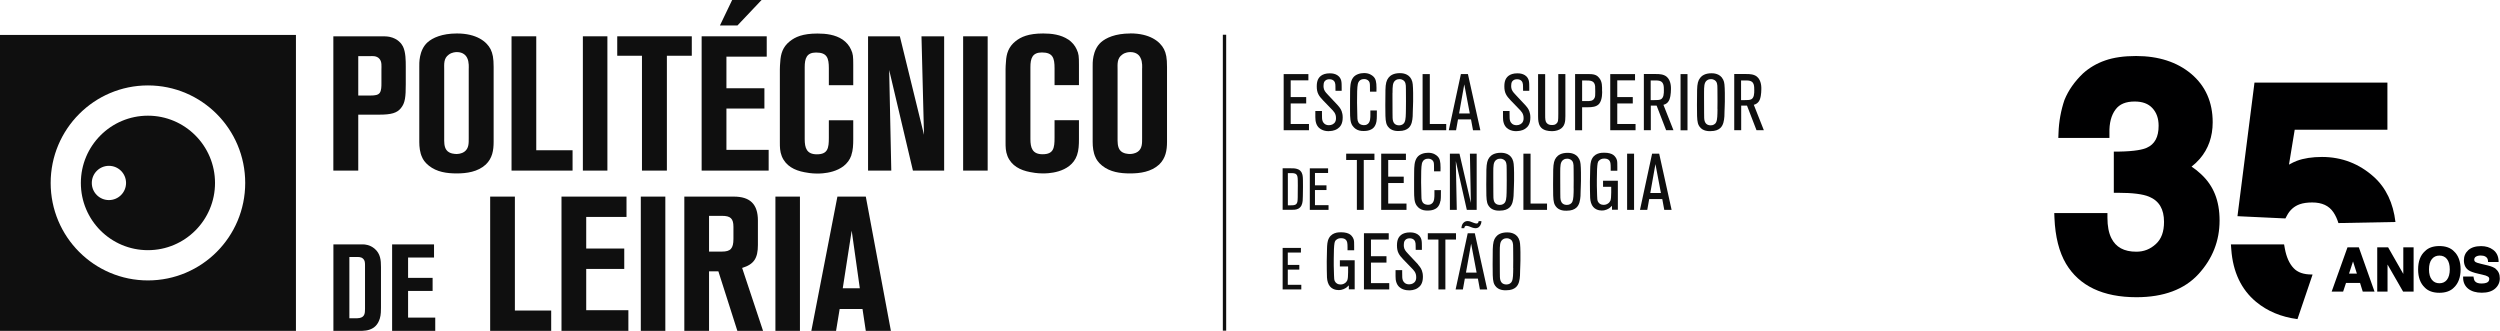
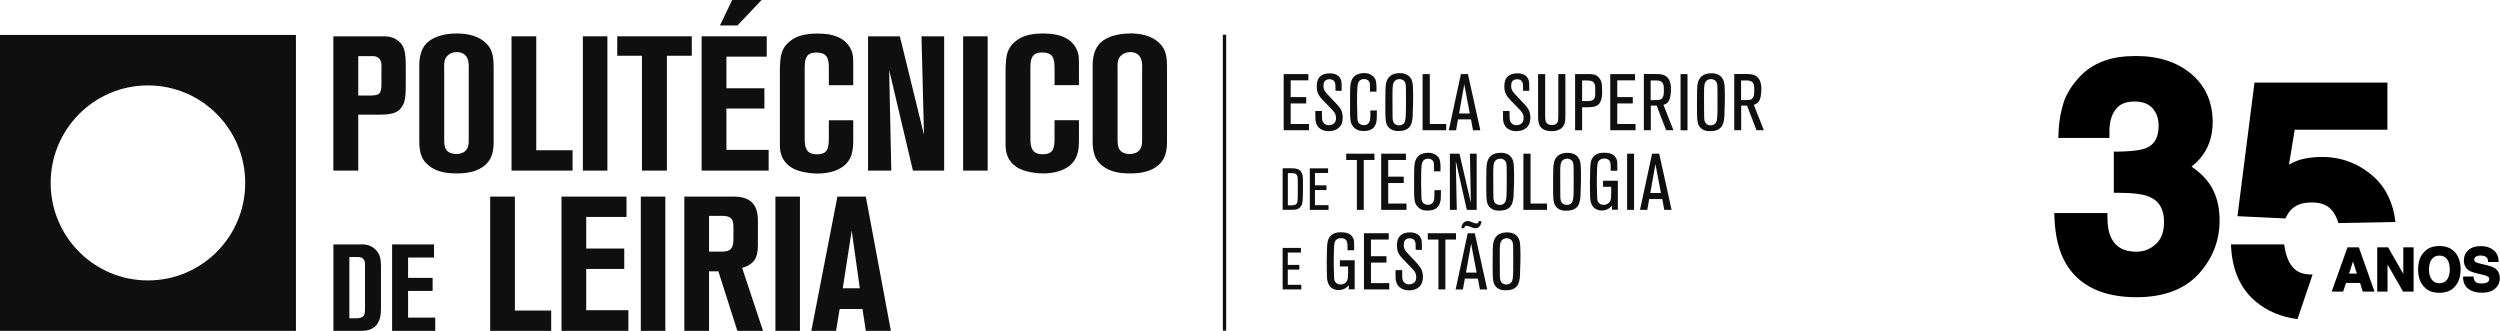
<svg xmlns="http://www.w3.org/2000/svg" id="Layer_2" data-name="Layer 2" viewBox="0 0 388.34 51.4">
  <g id="Layer_1-2" data-name="Layer 1">
    <g>
      <g>
        <path d="M55.65,17.81h3.25c1.89,0,2.78-.26,3.39-1.03.65-.8.74-1.75.74-3.69v-2.75c0-.91,0-2.25-.44-3.13-.2-.41-.8-1.21-2.04-1.48-.41-.09-.92-.09-1.03-.09h-7.74v20.86h3.87v-8.69ZM55.65,8.72h1.89c.15,0,.98-.12,1.42.44.38.47.29,1.09.29,1.68v2.13c0,.42,0,1.09-.26,1.45-.24.33-.68.42-1.48.42h-1.86v-6.12Z" style="fill: #0f0f0f;" />
        <path d="M76.68,10.43c0-1.45-.15-2.1-.47-2.78-.62-1.21-2.21-2.45-5.23-2.45-2.33,0-3.78.68-4.55,1.36-1.39,1.24-1.3,3.34-1.3,3.78v11.7c0,.77.09,1.66.44,2.39.12.3.41.8,1.04,1.3,1.24,1,2.81,1.21,4.34,1.21s3.28-.24,4.52-1.39c1.01-.98,1.21-2.19,1.21-3.52v-11.61ZM72.13,23.57c-.47.33-1.03.35-1.21.35s-1.12,0-1.57-.62c-.39-.53-.35-1.3-.35-1.92v-10.55c0-.85-.12-1.77.73-2.36.48-.35,1.04-.38,1.24-.38.97,0,1.42.53,1.6.92.32.62.24,1.57.24,1.68v10.78c0,.77.03,1.59-.68,2.1Z" style="fill: #0f0f0f;" />
        <polygon points="88.94 23.34 83.3 23.34 83.3 5.64 79.46 5.64 79.46 26.5 88.94 26.5 88.94 23.34" style="fill: #0f0f0f;" />
        <rect x="90.54" y="5.64" width="3.81" height="20.86" style="fill: #0f0f0f;" />
        <polygon points="107.46 5.64 95.88 5.64 95.88 8.66 99.72 8.66 99.72 26.5 103.59 26.5 103.59 8.66 107.46 8.66 107.46 5.64" style="fill: #0f0f0f;" />
        <polygon points="112.84 16.86 118.74 16.86 118.74 13.71 112.84 13.71 112.84 8.8 119.1 8.8 119.1 5.64 108.99 5.64 108.99 26.5 119.4 26.5 119.4 23.28 112.84 23.28 112.84 16.86" style="fill: #0f0f0f;" />
        <polygon points="118.3 0 113.73 0 111.83 3.96 114.55 3.96 118.3 0" style="fill: #0f0f0f;" />
        <path d="M132.24,24.11c.27-.77.3-1.65.3-2.48v-2.95h-3.79v2.72c0,1.6-.15,2.57-1.86,2.57-1.6,0-1.89-1-1.89-2.36v-11.17c0-1.36.29-2.28,1.77-2.28,1.71,0,1.98.86,1.98,2.45v2.63h3.79v-3.19c0-1.27-.03-1.68-.35-2.36-.27-.62-.74-1.15-1.3-1.54-1.15-.77-2.57-.94-3.9-.94-2.31,0-3.46.53-4.31,1.21-1.07.86-1.41,1.89-1.48,3.22-.03.35-.06.74-.06,1.1v11.34c0,.77,0,1.42.3,2.19.62,1.51,1.97,2.19,3.51,2.48.27.06,1.1.21,1.98.21.44,0,4.31.06,5.32-2.84Z" style="fill: #0f0f0f;" />
        <polygon points="143.53 20.94 139.78 5.64 134.84 5.64 134.84 26.5 138.45 26.5 138.12 10.87 141.81 26.5 146.66 26.5 146.66 5.64 143.14 5.64 143.53 20.94" style="fill: #0f0f0f;" />
        <rect x="149.61" y="5.64" width="3.81" height="20.86" style="fill: #0f0f0f;" />
        <path d="M165.95,6.15c-1.15-.77-2.57-.95-3.9-.95-2.3,0-3.46.53-4.31,1.21-1.06.86-1.42,1.89-1.48,3.22-.03.35-.06.74-.06,1.09v11.34c0,.77,0,1.42.3,2.19.62,1.51,1.98,2.19,3.51,2.48.27.06,1.1.21,1.98.21.44,0,4.31.06,5.31-2.84.27-.77.3-1.65.3-2.48v-2.95h-3.79v2.72c0,1.6-.14,2.57-1.86,2.57-1.59,0-1.89-1-1.89-2.36v-11.17c0-1.36.3-2.28,1.78-2.28,1.71,0,1.97.86,1.97,2.45v2.63h3.79v-3.19c0-1.27-.03-1.68-.35-2.36-.27-.62-.74-1.15-1.3-1.54Z" style="fill: #0f0f0f;" />
        <path d="M175.58,5.2c-2.33,0-3.78.68-4.55,1.36-1.39,1.24-1.3,3.34-1.3,3.78v11.7c0,.77.09,1.66.44,2.39.12.3.41.8,1.03,1.3,1.24,1,2.81,1.21,4.35,1.21s3.28-.24,4.52-1.39c1-.98,1.21-2.19,1.21-3.52v-11.61c0-1.45-.14-2.1-.47-2.78-.62-1.21-2.22-2.45-5.23-2.45ZM176.73,23.57c-.47.33-1.04.35-1.21.35s-1.12,0-1.57-.62c-.38-.53-.35-1.3-.35-1.92v-10.55c0-.85-.12-1.77.74-2.36.47-.35,1.03-.38,1.24-.38.98,0,1.42.53,1.59.92.33.62.24,1.57.24,1.68v10.78c0,.77.03,1.59-.67,2.1Z" style="fill: #0f0f0f;" />
        <path d="M58.19,38.63c-.73-.61-1.49-.67-1.85-.67h-4.55v13.44h3.98c.74,0,1.45-.02,2.13-.42.53-.3,1.18-1.03,1.26-2.45.02-.25.02-.5.02-.75v-6.28c0-1.1-.08-2.09-.99-2.87ZM56.7,41.29v6.7c0,.67-.05,1.26-.86,1.41-.22.04-.47.04-.7.04h-.87v-9.52h.97c.38,0,.8-.04,1.12.23.36.31.34.73.34,1.14Z" style="fill: #0f0f0f;" />
        <polygon points="63.39 45.19 67.2 45.19 67.2 43.16 63.39 43.16 63.39 40 67.42 40 67.42 37.96 60.91 37.96 60.91 51.4 67.61 51.4 67.61 49.33 63.39 49.33 63.39 45.19" style="fill: #0f0f0f;" />
        <polygon points="79.98 30.54 76.14 30.54 76.14 51.4 85.62 51.4 85.62 48.24 79.98 48.24 79.98 30.54" style="fill: #0f0f0f;" />
        <polygon points="91.06 41.77 96.97 41.77 96.97 38.61 91.06 38.61 91.06 33.7 97.32 33.7 97.32 30.54 87.22 30.54 87.22 51.4 97.61 51.4 97.61 48.18 91.06 48.18 91.06 41.77" style="fill: #0f0f0f;" />
        <rect x="99.54" y="30.54" width="3.81" height="20.86" style="fill: #0f0f0f;" />
        <path d="M117.73,38.04v-3.78c0-2.54-1.21-3.72-3.75-3.72h-7.68v20.86h3.84v-9.25h1.45l2.95,9.25h3.99l-3.25-9.78c1.84-.56,2.45-1.51,2.45-3.58ZM113.93,37.1c0,1.51-.45,1.98-1.78,1.98h-2.01v-5.55h2.01c1.33,0,1.78.41,1.78,1.72v1.86Z" style="fill: #0f0f0f;" />
        <rect x="120.45" y="30.54" width="3.81" height="20.86" style="fill: #0f0f0f;" />
        <path d="M130.08,30.54l-4.05,20.86h3.84l.56-3.4h3.55l.51,3.4h3.9l-3.9-20.86h-4.41ZM130.91,44.78l1.39-8.95,1.26,8.95h-2.65Z" style="fill: #0f0f0f;" />
-         <path d="M22.98,38.86c5.76,0,10.42-4.68,10.42-10.44s-4.67-10.45-10.42-10.45-10.42,4.67-10.42,10.45,4.66,10.44,10.42,10.44ZM14.26,28.42c0-1.47,1.19-2.66,2.66-2.66s2.66,1.19,2.66,2.66-1.19,2.66-2.66,2.66-2.66-1.19-2.66-2.66Z" style="fill: #0f0f0f;" />
        <path d="M0,51.4h45.97V5.43H0v45.97ZM22.98,13.27c8.35,0,15.11,6.78,15.11,15.15s-6.76,15.14-15.11,15.14-15.11-6.78-15.11-15.14,6.76-15.15,15.11-15.15Z" style="fill: #0f0f0f;" />
        <rect x="189.95" y="5.4" width=".52" height="45.96" style="fill: #0f0f0f;" />
        <polygon points="200.49 16.07 202.9 16.07 202.9 15.08 200.49 15.08 200.49 12.48 203.24 12.48 203.24 11.51 199.4 11.51 199.4 20.23 203.33 20.23 203.33 19.26 200.49 19.26 200.49 16.07" style="fill: #0f0f0f;" />
        <path d="M206.42,20.36c.21,0,.82,0,1.36-.37.37-.25.79-.69.79-1.73,0-.83-.27-1.28-.48-1.56-.09-.11-.17-.22-.27-.33l-1.37-1.46c-.28-.31-.66-.64-.79-1.05-.07-.21-.07-.43-.07-.51,0-.28.04-.47.09-.58.02-.04.07-.15.17-.23.17-.17.4-.23.66-.23.07,0,.26,0,.46.09.41.2.47.58.47.98,0,.31,0,.17.01.72h.96v-.56c0-.31,0-.72-.07-1.01-.3-1.12-1.47-1.14-1.77-1.14-1.27,0-1.76.63-1.93,1.2-.1.36-.1.7-.1.83,0,1.01.32,1.48,1,2.19l1.17,1.21c.48.49.82.8.82,1.54,0,.09,0,.31-.1.52-.17.38-.58.57-1,.57-.63,0-.89-.4-.98-.63-.1-.28-.1-.56-.1-1.15v-.43h-1.03v.96c0,.33.03.65.14.98.41,1.17,1.66,1.2,1.97,1.2Z" style="fill: #0f0f0f;" />
        <path d="M210.51,19.97c.41.31.83.38,1.32.38.12,0,.56,0,.96-.15.38-.15.87-.43,1.03-1.36.05-.3.05-.68.05-.75.01-.31.01-.62.01-.93h-1.01v.64c0,.44.01,1.14-.4,1.45-.23.19-.48.19-.58.19-.12,0-.64-.01-.88-.43-.19-.32-.16-.79-.17-1.14-.02-.66-.04-1.3-.04-1.95,0-1.31.01-2.37.12-2.87.16-.7.72-.77.99-.77s.46.1.56.17c.3.22.32.48.33.84.01.32.01.64.01.95h1c.01-.19.01-.38.01-.57,0-.96-.12-1.41-.46-1.76-.24-.23-.68-.56-1.46-.56-.61,0-1.34.2-1.72.72-.45.59-.45,1.54-.46,2.21-.01.49-.01.98-.01,1.47v1.4c0,1.21.04,1.85.37,2.36.15.22.32.37.41.44Z" style="fill: #0f0f0f;" />
        <path d="M215.59,19.65c.52.74,1.45.7,1.69.7.79,0,1.22-.21,1.51-.46.51-.44.61-1.2.65-1.83.01-.26.02-.52.02-.78.01-.52.05-1.03.05-1.55.01-.61.01-2.01-.06-2.63-.02-.27-.09-.53-.21-.78-.46-.95-1.53-.96-1.79-.96-.99,0-1.5.37-1.77.72-.31.4-.45.89-.47,1.89-.01.79-.02,1.57-.02,2.36,0,1.26,0,2.27.14,2.76.07.28.19.46.26.56ZM216.31,14.43c0-1.01.01-1.59.43-1.93.25-.2.52-.21.64-.21.48,0,.74.26.84.43.19.32.17.87.17,1.21.01.61.01,1.21.01,1.82,0,.4,0,.78-.01,1.16-.01.96-.02,1.68-.2,2.05-.15.35-.49.51-.85.51-.64,0-.85-.38-.94-.64-.09-.27-.09-.64-.09-1.27-.01-.84-.01-1.68-.01-2.52v-.61Z" style="fill: #0f0f0f;" />
        <polygon points="224.65 19.26 222.1 19.26 222.1 11.51 220.98 11.51 220.98 20.23 224.65 20.23 224.65 19.26" style="fill: #0f0f0f;" />
        <path d="M226.47,18.55h2.03l.31,1.68h1.14l-1.93-8.73h-1.09l-1.88,8.73h1.13l.3-1.68ZM227.46,13.13l.85,4.49h-1.66l.8-4.49Z" style="fill: #0f0f0f;" />
        <path d="M235.57,20.36c.21,0,.82,0,1.36-.37.37-.25.79-.69.79-1.73,0-.83-.27-1.28-.48-1.56-.09-.11-.17-.22-.27-.33l-1.37-1.46c-.28-.31-.65-.64-.79-1.05-.07-.21-.07-.43-.07-.51,0-.28.04-.47.09-.58.02-.04.07-.15.17-.23.17-.17.4-.23.65-.23.07,0,.26,0,.46.09.41.2.47.58.47.98,0,.31,0,.17.01.72h.96v-.56c0-.31,0-.72-.07-1.01-.3-1.12-1.47-1.14-1.77-1.14-1.27,0-1.76.63-1.93,1.2-.1.36-.1.7-.1.83,0,1.01.32,1.48,1,2.19l1.17,1.21c.48.49.82.8.82,1.54,0,.09,0,.31-.1.52-.17.38-.58.57-1,.57-.63,0-.89-.4-.98-.63-.1-.28-.1-.56-.1-1.15v-.43h-1.02v.96c0,.33.02.65.14.98.41,1.17,1.66,1.2,1.96,1.2Z" style="fill: #0f0f0f;" />
        <path d="M243.16,18.02v-6.51h-1.1v6.2c0,.48-.01.9-.05,1.08-.04.16-.11.26-.15.31-.21.27-.46.32-.79.32-.22,0-.32-.03-.43-.06-.11-.04-.4-.16-.52-.48-.12-.31-.1-.84-.1-1.58v-5.78h-1.1v6.55c0,.11-.01.73.15,1.2.11.31.27.51.36.59.41.4,1.06.51,1.59.51.19,0,.74.01,1.26-.27.82-.44.88-1.25.88-2.06Z" style="fill: #0f0f0f;" />
        <path d="M248.86,14.15c0-.72.05-1.45-.46-2.06-.27-.33-.62-.58-1.47-.58h-2.26v8.73h1.09v-3.58h.92c.58,0,1.32-.05,1.73-.54.53-.64.46-1.88.46-1.95ZM247.7,15.19c-.23.53-.73.51-1.21.51h-.73v-3.2h.57c.7,0,1.35.01,1.45.88.02.28.02.56.02.84,0,.49,0,.77-.1.98Z" style="fill: #0f0f0f;" />
        <polygon points="251.22 16.07 253.63 16.07 253.63 15.08 251.22 15.08 251.22 12.48 253.98 12.48 253.98 11.51 250.13 11.51 250.13 20.23 254.06 20.23 254.06 19.26 251.22 19.26 251.22 16.07" style="fill: #0f0f0f;" />
        <path d="M259.11,15.83c.14-.17.27-.42.36-.91.06-.36.09-.72.09-1.09,0-.17.05-1.32-.68-1.92-.47-.38-1.08-.41-1.63-.41h-1.9v8.73h1.08v-3.83h.9l1.48,3.83h1.14l-1.56-3.95c.14-.04.46-.11.73-.45ZM257.93,15.45c-.23.09-.47.1-.95.1h-.57v-3.05h.53c.53,0,1.2-.05,1.42.58.1.28.1.63.1.93,0,.46.01,1.22-.53,1.45Z" style="fill: #0f0f0f;" />
        <rect x="261.05" y="11.51" width="1.08" height="8.73" style="fill: #0f0f0f;" />
        <path d="M267.65,12.34c-.46-.95-1.53-.96-1.79-.96-.99,0-1.5.37-1.77.72-.31.4-.45.89-.47,1.89-.01.79-.02,1.57-.02,2.36,0,1.26,0,2.27.14,2.76.07.28.19.46.26.56.52.74,1.45.7,1.69.7.79,0,1.22-.21,1.51-.46.51-.44.61-1.2.66-1.83.01-.26.02-.52.02-.78.01-.52.05-1.03.05-1.55.01-.61.01-2.01-.06-2.63-.02-.27-.09-.53-.21-.78ZM266.79,16.91c-.01.96-.02,1.68-.2,2.05-.15.35-.49.51-.85.51-.64,0-.85-.38-.94-.64-.09-.27-.09-.64-.09-1.27-.01-.84-.01-1.68-.01-2.52v-.61c0-1.01.01-1.59.43-1.93.25-.2.52-.21.64-.21.48,0,.74.26.84.43.19.32.17.87.17,1.21.01.61.01,1.21.01,1.82,0,.4,0,.78-.01,1.16Z" style="fill: #0f0f0f;" />
        <path d="M272.42,16.28c.14-.04.46-.11.73-.45.14-.17.27-.42.36-.91.06-.36.09-.72.09-1.09,0-.17.05-1.32-.68-1.92-.47-.38-1.08-.41-1.63-.41h-1.9v8.73h1.08v-3.83h.9l1.48,3.83h1.14l-1.56-3.95ZM271.97,15.45c-.23.09-.47.1-.95.1h-.57v-3.05h.53c.53,0,1.2-.05,1.42.58.1.28.1.63.1.93,0,.46.01,1.22-.53,1.45Z" style="fill: #0f0f0f;" />
        <path d="M201.61,26.29c-.37-.16-.77-.15-1.16-.15h-1.21v6.45h1.21c.4,0,.83.03,1.22-.17.48-.26.63-.72.68-1.23.02-.24.03-.48.03-.71,0-.48.02-.96.02-1.44,0-.76,0-1.43-.05-1.71-.03-.2-.12-.78-.72-1.04ZM201.59,29.64c0,.74,0,1.42-.05,1.66-.06.31-.18.41-.32.49-.2.1-.44.1-.64.1h-.53v-5h.41c.27,0,.67-.02.9.19.19.19.22.46.23.97.02.53,0,1.06,0,1.59Z" style="fill: #0f0f0f;" />
        <polygon points="206.37 31.87 204.26 31.87 204.26 29.52 206.05 29.52 206.05 28.79 204.26 28.79 204.26 26.87 206.3 26.87 206.3 26.15 203.46 26.15 203.46 32.6 206.37 32.6 206.37 31.87" style="fill: #0f0f0f;" />
        <polygon points="213.5 23.87 209.11 23.87 209.11 24.85 210.77 24.85 210.77 32.6 211.84 32.6 211.84 24.85 213.5 24.85 213.5 23.87" style="fill: #0f0f0f;" />
        <polygon points="218.48 31.62 215.64 31.62 215.64 28.43 218.05 28.43 218.05 27.44 215.64 27.44 215.64 24.85 218.39 24.85 218.39 23.87 214.55 23.87 214.55 32.6 218.48 32.6 218.48 31.62" style="fill: #0f0f0f;" />
        <path d="M223.77,31.21c.05-.3.05-.68.05-.75.01-.31.01-.62.01-.93h-1.01v.64c0,.44.01,1.14-.4,1.45-.23.19-.48.19-.58.19-.12,0-.64-.01-.88-.43-.19-.32-.16-.79-.17-1.14-.02-.65-.04-1.3-.04-1.95,0-1.31.01-2.37.12-2.87.16-.7.72-.77.99-.77s.46.1.56.17c.3.22.32.48.33.84.01.32.01.64.01.95h1c.01-.19.01-.38.01-.57,0-.96-.12-1.41-.46-1.75-.24-.24-.68-.56-1.46-.56-.61,0-1.34.2-1.72.72-.45.59-.45,1.54-.46,2.21-.01.49-.01.98-.01,1.47v1.4c0,1.21.04,1.85.37,2.36.15.22.32.37.41.44.41.31.83.38,1.32.38.12,0,.56,0,.96-.15.38-.15.87-.43,1.03-1.36Z" style="fill: #0f0f0f;" />
        <polygon points="229.38 32.6 229.38 23.87 228.33 23.87 228.48 31.51 226.71 23.87 225.22 23.87 225.22 32.6 226.29 32.6 226.14 25.03 227.85 32.6 229.38 32.6" style="fill: #0f0f0f;" />
        <path d="M232.94,32.72c.79,0,1.22-.21,1.51-.46.51-.44.61-1.2.66-1.83.01-.26.03-.52.03-.78.01-.52.05-1.03.05-1.55.01-.61.01-2.01-.06-2.63-.03-.27-.09-.53-.21-.78-.46-.95-1.53-.96-1.79-.96-.99,0-1.5.37-1.77.72-.31.4-.44.89-.47,1.89-.01.79-.02,1.57-.02,2.36,0,1.26,0,2.27.14,2.76.07.28.19.46.26.56.52.74,1.45.7,1.69.7ZM232.06,31.19c-.09-.27-.09-.64-.09-1.27-.01-.84-.01-1.68-.01-2.52v-.61c0-1.01.01-1.59.43-1.93.25-.2.52-.21.64-.21.48,0,.74.26.84.43.19.32.17.87.17,1.21.01.61.01,1.21.01,1.82,0,.4,0,.78-.01,1.16-.01.96-.02,1.68-.2,2.05-.15.35-.49.51-.85.51-.64,0-.85-.38-.94-.64Z" style="fill: #0f0f0f;" />
        <polygon points="237.75 23.87 236.64 23.87 236.64 32.6 240.31 32.6 240.31 31.62 237.75 31.62 237.75 23.87" style="fill: #0f0f0f;" />
        <path d="M245.3,24.7c-.46-.95-1.53-.96-1.79-.96-.99,0-1.5.37-1.77.72-.31.4-.44.89-.47,1.89-.01.79-.02,1.57-.02,2.36,0,1.26,0,2.27.14,2.76.07.28.19.46.26.56.52.74,1.45.7,1.69.7.79,0,1.22-.21,1.51-.46.51-.44.61-1.2.66-1.83.01-.26.02-.52.02-.78.01-.52.05-1.03.05-1.55.01-.61.01-2.01-.06-2.63-.02-.27-.09-.53-.21-.78ZM244.45,29.27c-.01.96-.03,1.68-.2,2.05-.15.35-.49.51-.85.51-.64,0-.85-.38-.94-.64-.09-.27-.09-.64-.09-1.27-.01-.84-.01-1.68-.01-2.52v-.61c0-1.01.01-1.59.43-1.93.25-.2.52-.21.64-.21.48,0,.74.26.84.43.19.32.17.87.17,1.21.01.61.01,1.21.01,1.82,0,.4,0,.78-.01,1.16Z" style="fill: #0f0f0f;" />
        <path d="M249,29.02h1.28v.89c0,.59-.04,1.03-.12,1.25-.09.2-.22.33-.28.38-.31.27-.66.28-.79.28-.38,0-.71-.16-.88-.52-.1-.22-.1-.45-.12-.94-.02-.49-.04-.98-.04-1.47v-1.05c0-1.12.04-2.06.12-2.47.04-.17.1-.3.14-.35.04-.05.11-.12.22-.2.27-.19.57-.19.68-.19.92,0,.96.66.98,1.01,0,.15.01.3.01.45v.43h1.03v-.62c0-.54,0-.79-.07-1.05-.06-.21-.16-.38-.3-.54-.05-.06-.14-.16-.28-.26-.26-.17-.68-.33-1.38-.33-.4,0-1.66-.01-2.05,1.31-.14.47-.14,1.31-.14,1.36-.02.62-.04,1.24-.04,1.85,0,.47,0,.93.01,1.38.01.98.01,1.4.16,1.88.33,1.08,1.27,1.2,1.66,1.2.62.01,1.06-.27,1.25-.41.14-.11.21-.19.35-.32v.61h.91v-4.51h-2.3v.94Z" style="fill: #0f0f0f;" />
        <rect x="252.75" y="23.87" width="1.08" height="8.73" style="fill: #0f0f0f;" />
        <path d="M256.63,23.87l-1.88,8.73h1.13l.3-1.68h2.03l.31,1.68h1.14l-1.93-8.73h-1.09ZM256.35,29.98l.8-4.49.85,4.49h-1.66Z" style="fill: #0f0f0f;" />
        <polygon points="200.04 41.88 201.83 41.88 201.83 41.15 200.04 41.15 200.04 39.23 202.08 39.23 202.08 38.51 199.24 38.51 199.24 44.96 202.14 44.96 202.14 44.24 200.04 44.24 200.04 41.88" style="fill: #0f0f0f;" />
        <path d="M208.13,41.39h1.28v.89c0,.59-.04,1.03-.12,1.25-.09.2-.22.33-.28.38-.31.27-.65.28-.79.28-.38,0-.7-.16-.88-.52-.1-.22-.1-.44-.12-.94-.02-.49-.04-.98-.04-1.47v-1.05c0-1.12.04-2.06.12-2.47.04-.17.1-.3.13-.35.04-.05.11-.12.22-.2.27-.19.57-.19.68-.19.91,0,.96.66.98,1.01,0,.15.01.3.01.44v.43h1.03v-.62c0-.54,0-.79-.07-1.05-.06-.21-.16-.38-.3-.54-.05-.06-.14-.16-.28-.26-.26-.17-.68-.33-1.38-.33-.4,0-1.66-.01-2.05,1.31-.14.47-.14,1.31-.14,1.36-.02.62-.04,1.24-.04,1.85,0,.47,0,.93.01,1.38.01.98.01,1.4.16,1.88.33,1.08,1.27,1.2,1.66,1.2.62.01,1.06-.27,1.25-.41.14-.11.21-.19.35-.32v.61h.91v-4.51h-2.3v.94Z" style="fill: #0f0f0f;" />
        <polygon points="212.96 40.79 215.37 40.79 215.37 39.8 212.96 39.8 212.96 37.21 215.72 37.21 215.72 36.23 211.87 36.23 211.87 44.96 215.8 44.96 215.8 43.98 212.96 43.98 212.96 40.79" style="fill: #0f0f0f;" />
        <path d="M220.29,41.09l-1.37-1.46c-.28-.31-.65-.64-.79-1.05-.07-.21-.07-.43-.07-.51,0-.28.04-.47.09-.58.03-.04.07-.15.17-.24.17-.17.4-.23.65-.23.07,0,.26,0,.46.09.41.2.47.58.47.98,0,.31,0,.17.01.72h.96v-.56c0-.31,0-.72-.07-1.01-.3-1.12-1.47-1.14-1.77-1.14-1.27,0-1.76.63-1.93,1.2-.1.36-.1.7-.1.83,0,1.01.32,1.48,1,2.19l1.17,1.21c.48.49.82.8.82,1.55,0,.09,0,.31-.1.52-.17.38-.58.57-1,.57-.63,0-.89-.4-.98-.63-.1-.28-.1-.56-.1-1.15v-.43h-1.03v.96c0,.33.02.66.14.98.41,1.17,1.66,1.2,1.96,1.2.21,0,.82,0,1.36-.37.37-.25.79-.69.79-1.73,0-.83-.27-1.28-.48-1.56-.09-.11-.17-.22-.27-.33Z" style="fill: #0f0f0f;" />
        <polygon points="226.17 36.23 221.79 36.23 221.79 37.21 223.44 37.21 223.44 44.96 224.52 44.96 224.52 37.21 226.17 37.21 226.17 36.23" style="fill: #0f0f0f;" />
        <path d="M227.99,36.23l-1.88,8.73h1.13l.3-1.68h2.03l.31,1.68h1.14l-1.93-8.73h-1.09ZM227.72,42.34l.8-4.49.85,4.49h-1.66Z" style="fill: #0f0f0f;" />
        <path d="M227.79,35.07c.16,0,.42.1.43.1.28.11.65.28.98.28.42,0,.72-.28.85-.68.04-.12.06-.2.07-.42h-.44c-.01.09-.01.37-.33.37-.11,0-.25-.04-.47-.12-.48-.2-.64-.26-.94-.26-.02,0-.17,0-.28.05-.11.04-.21.1-.31.2-.32.3-.33.73-.33.86h.43c.04-.21.09-.38.35-.38Z" style="fill: #0f0f0f;" />
        <path d="M235.91,37.06c-.46-.95-1.53-.96-1.79-.96-.99,0-1.5.37-1.77.72-.31.39-.44.89-.47,1.89-.01.79-.02,1.57-.02,2.36,0,1.26,0,2.27.14,2.76.07.28.19.46.26.56.52.74,1.45.7,1.69.7.79,0,1.22-.21,1.51-.46.51-.44.61-1.2.65-1.83.01-.26.02-.52.02-.78.01-.52.05-1.03.05-1.55.01-.61.01-2.01-.06-2.63-.02-.27-.09-.53-.21-.78ZM235.06,41.63c-.01.96-.02,1.68-.2,2.05-.15.35-.49.51-.85.51-.64,0-.85-.38-.94-.64-.09-.27-.09-.64-.09-1.27-.01-.84-.01-1.68-.01-2.52v-.61c0-1.01.01-1.6.43-1.93.25-.2.52-.21.64-.21.48,0,.74.26.84.43.19.32.17.86.17,1.21.01.61.01,1.21.01,1.82,0,.4,0,.78-.01,1.16Z" style="fill: #0f0f0f;" />
      </g>
      <g>
        <g>
          <path d="M340.43,25.88c.43-.33.86-.73,1.27-1.2,1.34-1.55,2.01-3.46,2.01-5.69,0-3.12-1.12-5.65-3.34-7.52-2.18-1.83-5.06-2.77-8.56-2.77-1.88,0-3.49.23-4.8.69-1.33.46-2.49,1.15-3.46,2.03-1.29,1.24-2.24,2.59-2.84,4.05v.02s-.02.02-.02.02c-.55,1.62-.87,3.35-.93,5.15l-.03.77h7.94v-.76c-.04-1.54.28-2.77.95-3.66.62-.84,1.59-1.24,2.97-1.24,1.21,0,2.11.33,2.75,1.02.65.7.97,1.6.97,2.75,0,1.75-.6,2.87-1.85,3.42-.55.25-1.75.55-4.38.59h-.73v6.4h.74c2.17,0,3.77.2,4.73.6,1.57.65,2.33,1.93,2.33,3.92,0,1.53-.41,2.66-1.27,3.44-.87.8-1.86,1.19-3.03,1.19-1.91,0-3.18-.69-3.89-2.12-.4-.81-.6-1.86-.6-3.14v-.74h-8.26l.03.77c.12,2.89.72,5.28,1.79,7.09,2.06,3.46,5.75,5.21,10.95,5.21,4.21,0,7.46-1.21,9.64-3.6,2.17-2.37,3.27-5.16,3.27-8.3s-.96-5.43-2.86-7.2c-.55-.51-1.05-.9-1.5-1.19Z" style="fill: #000001;" />
          <g>
            <path d="M354.54,33.91l.47.02.22-.42c.46-.88,1.12-1.47,2.02-1.79.52-.18,1.17-.27,1.92-.27,1.52,0,2.6.5,3.29,1.52.34.5.59,1.07.78,1.68l8.86-.17c-.35-2.94-1.46-5.29-3.34-6.99-2.28-2.06-5-3.11-8.07-3.11-1.51,0-2.82.2-3.9.6-.35.13-.76.33-1.23.59l.89-5.42h14.4v-7.32h-20.65l-.08.65-2.46,19.3-.1.8.8.04,6.17.29Z" style="fill: #000001;" />
            <path d="M359.21,42.64s-.07,0-.1,0c-1.28,0-2.2-.32-2.83-.99-.67-.7-1.13-1.74-1.37-3.08l-.11-.61h-8.26l.06.8c.25,3.47,1.54,6.2,3.83,8.11,1.76,1.47,3.93,2.37,6.45,2.7l2.35-6.93Z" style="fill: #000001;" />
          </g>
        </g>
        <g>
          <path d="M366.42,38.42h-1.77l-2.46,6.88h1.78l.45-1.35h2.18l.42,1.35h1.83l-2.4-6.77-.04-.11ZM366.11,42.5h-1.22l.62-1.89.6,1.89Z" style="fill: #000001;" />
          <polygon points="373.32 42.55 370.96 38.42 369.27 38.42 369.27 45.3 370.87 45.3 370.87 41.09 373.29 45.3 374.92 45.3 374.92 38.42 373.32 38.42 373.32 42.55" style="fill: #000001;" />
          <path d="M378.93,38.22c-.98,0-1.74.27-2.26.81-.7.63-1.05,1.58-1.05,2.82s.35,2.17,1.04,2.82c.52.54,1.29.81,2.26.81s1.74-.27,2.26-.81c.69-.65,1.04-1.6,1.04-2.82s-.35-2.19-1.04-2.82c-.53-.54-1.29-.81-2.26-.81ZM380.1,43.46c-.29.36-.67.54-1.17.54s-.88-.18-1.17-.54c-.3-.37-.45-.91-.45-1.61s.15-1.24.45-1.61c.29-.36.68-.54,1.17-.54s.88.18,1.17.54c.29.37.44.91.44,1.6s-.15,1.24-.44,1.61Z" style="fill: #000001;" />
          <path d="M387.69,41.76c-.27-.21-.67-.38-1.18-.51l-1.13-.27c-.52-.12-.73-.21-.81-.26-.16-.09-.23-.21-.23-.38,0-.2.08-.35.24-.46.18-.12.44-.19.75-.19.29,0,.53.05.72.15.27.14.41.37.43.71v.15h1.64v-.17c-.03-.74-.31-1.32-.84-1.72-.52-.39-1.14-.58-1.87-.58-.87,0-1.53.21-1.99.62-.46.42-.69.95-.69,1.58,0,.7.25,1.22.73,1.55.28.19.76.37,1.47.53l.69.16c.39.08.67.18.84.29.14.09.21.2.21.37,0,.3-.15.5-.47.61-.18.06-.43.1-.73.1-.49,0-.83-.12-1.02-.35-.1-.12-.17-.32-.21-.59l-.02-.14h-1.61v.16c0,.73.27,1.31.79,1.73.52.41,1.23.62,2.12.62s1.56-.21,2.05-.63c.49-.43.74-.97.74-1.61s-.22-1.13-.65-1.46Z" style="fill: #000001;" />
        </g>
      </g>
    </g>
  </g>
</svg>